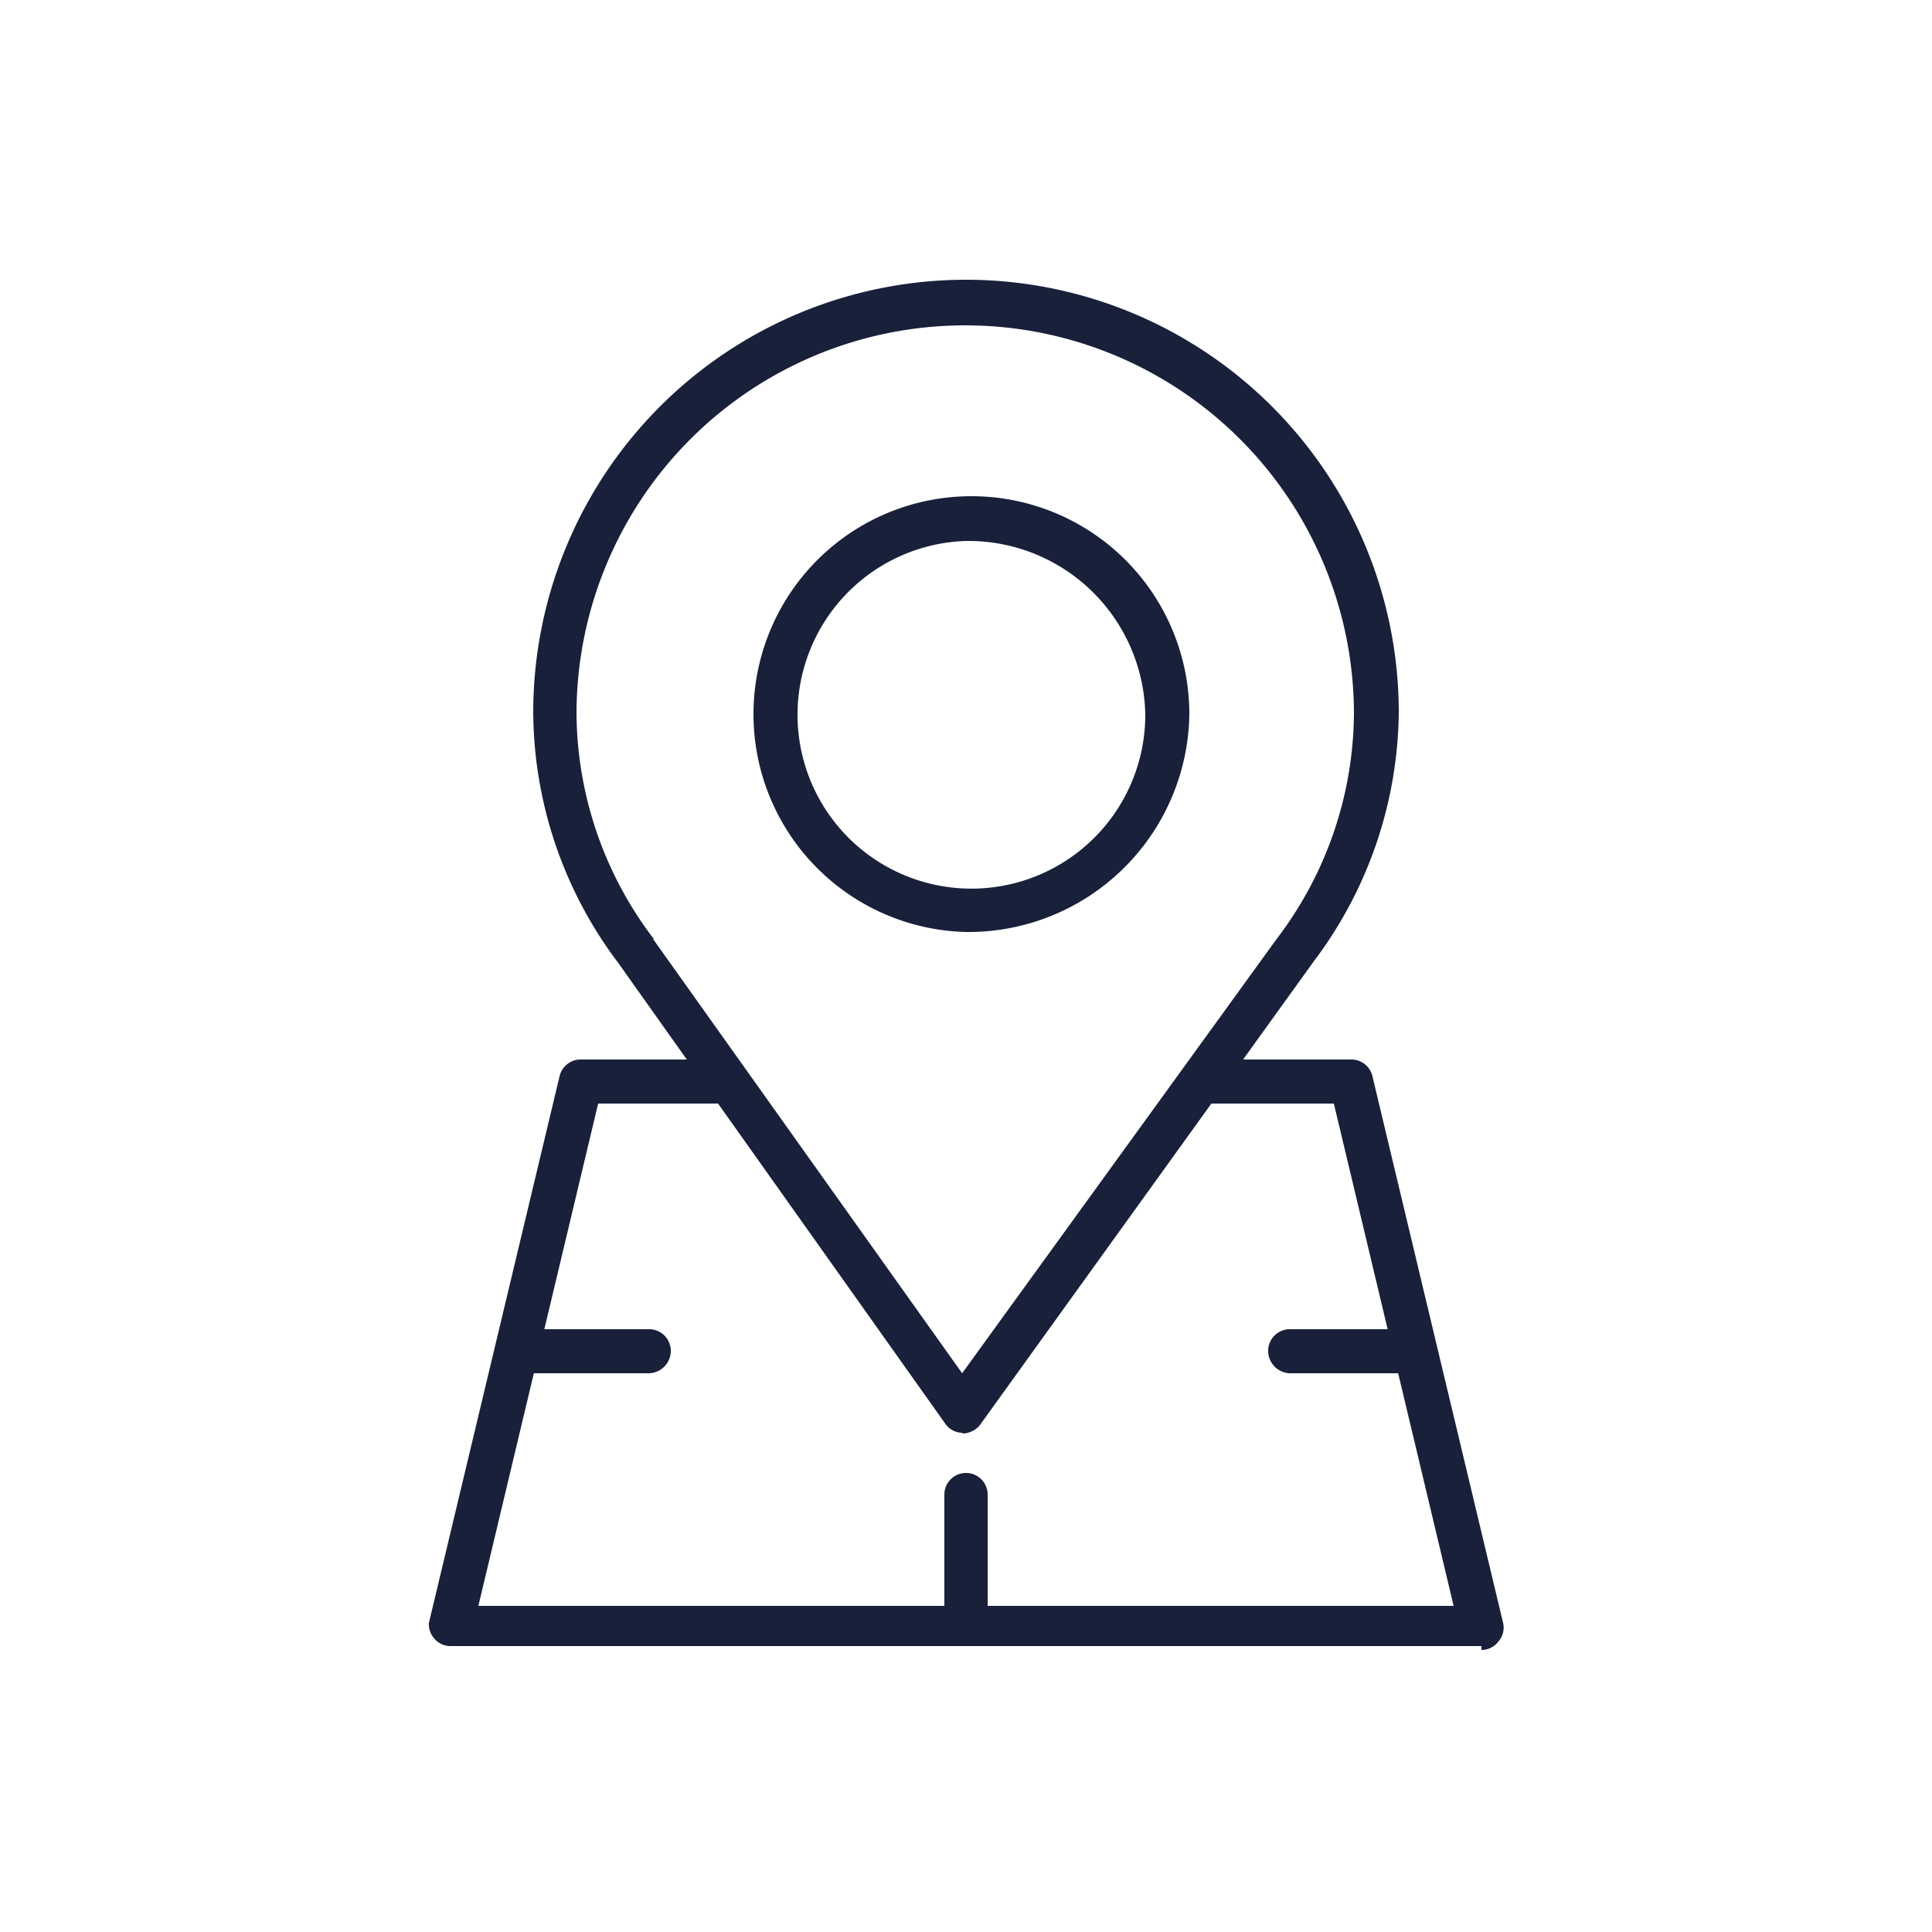
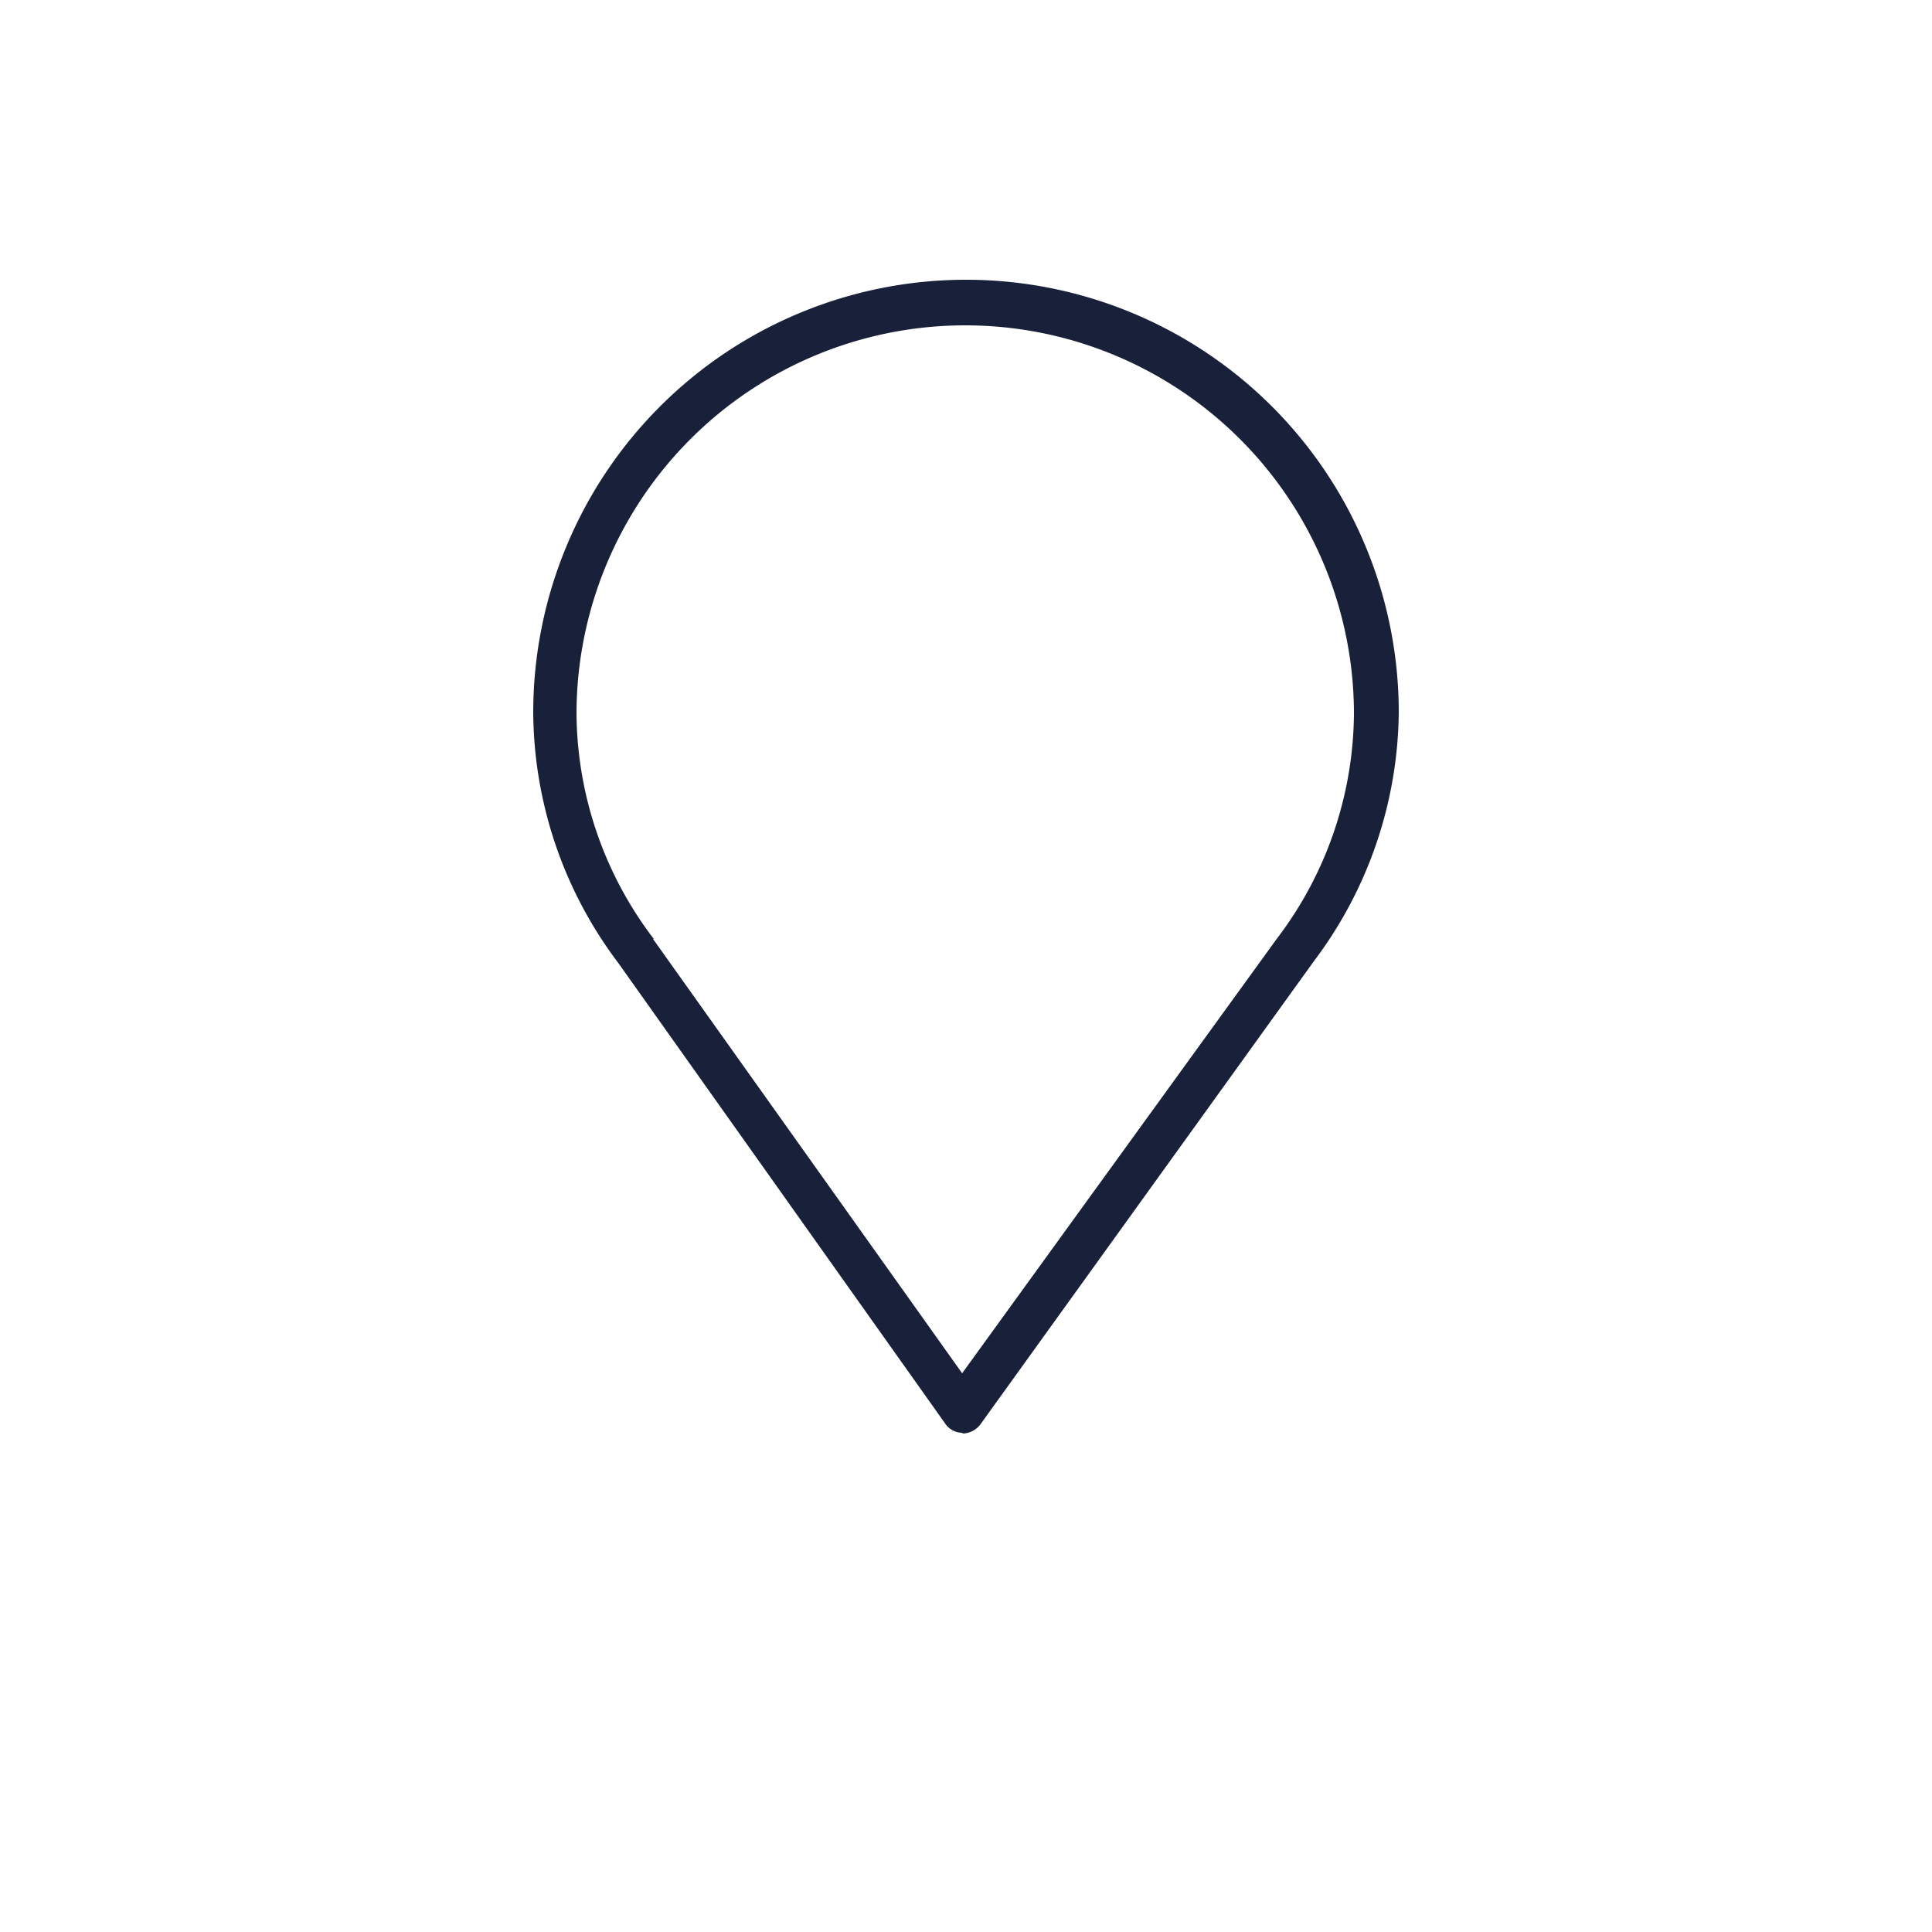
<svg xmlns="http://www.w3.org/2000/svg" id="Livello_1" data-name="Livello 1" viewBox="0 0 25 25">
  <defs>
    <style>.cls-1{fill:#18203a;}</style>
  </defs>
-   <path class="cls-1" d="M12.5,21.18a.27.27,0,0,1-.28-.28V19.34a.28.28,0,1,1,.56,0V20.9a.27.27,0,0,1-.28.28" />
-   <path class="cls-1" d="M18.3,17.77H16.69a.29.29,0,0,1-.28-.29.28.28,0,0,1,.28-.28H18.3a.28.28,0,0,1,.28.28.29.29,0,0,1-.28.29" />
-   <path class="cls-1" d="M8.39,17.77H6.79a.29.29,0,0,1-.29-.29.28.28,0,0,1,.29-.28h1.6a.28.28,0,0,1,.29.28.29.29,0,0,1-.29.29" />
-   <path class="cls-1" d="M19.17,21.3H5.83a.27.27,0,0,1-.22-.11A.27.27,0,0,1,5.55,21l1.69-7.07a.28.28,0,0,1,.28-.22H9.39a.29.29,0,0,1,0,.57H7.74l-1.55,6.5H18.81l-1.55-6.5H15.6a.29.29,0,0,1,0-.57h1.88a.28.28,0,0,1,.28.22L19.45,21a.27.27,0,0,1-.06.24.27.27,0,0,1-.22.11" />
  <path class="cls-1" d="M8.45,12.15l4,5.62,4.07-5.62,0,0a4.86,4.86,0,0,0,1-2.91,5,5,0,0,0-10.06,0,4.86,4.86,0,0,0,1,2.91l0,0m4,6.39h0a.27.27,0,0,1-.23-.12L8,12.46v0A5.43,5.43,0,0,1,6.9,9.22a5.6,5.6,0,0,1,11.2,0A5.43,5.43,0,0,1,17,12.44v0l-4.32,6a.3.3,0,0,1-.23.11" />
-   <path class="cls-1" d="M12.5,7a2.25,2.25,0,1,0,2.32,2.25A2.29,2.29,0,0,0,12.5,7m0,5.06a2.82,2.82,0,1,1,2.89-2.81,2.86,2.86,0,0,1-2.89,2.81" />
</svg>